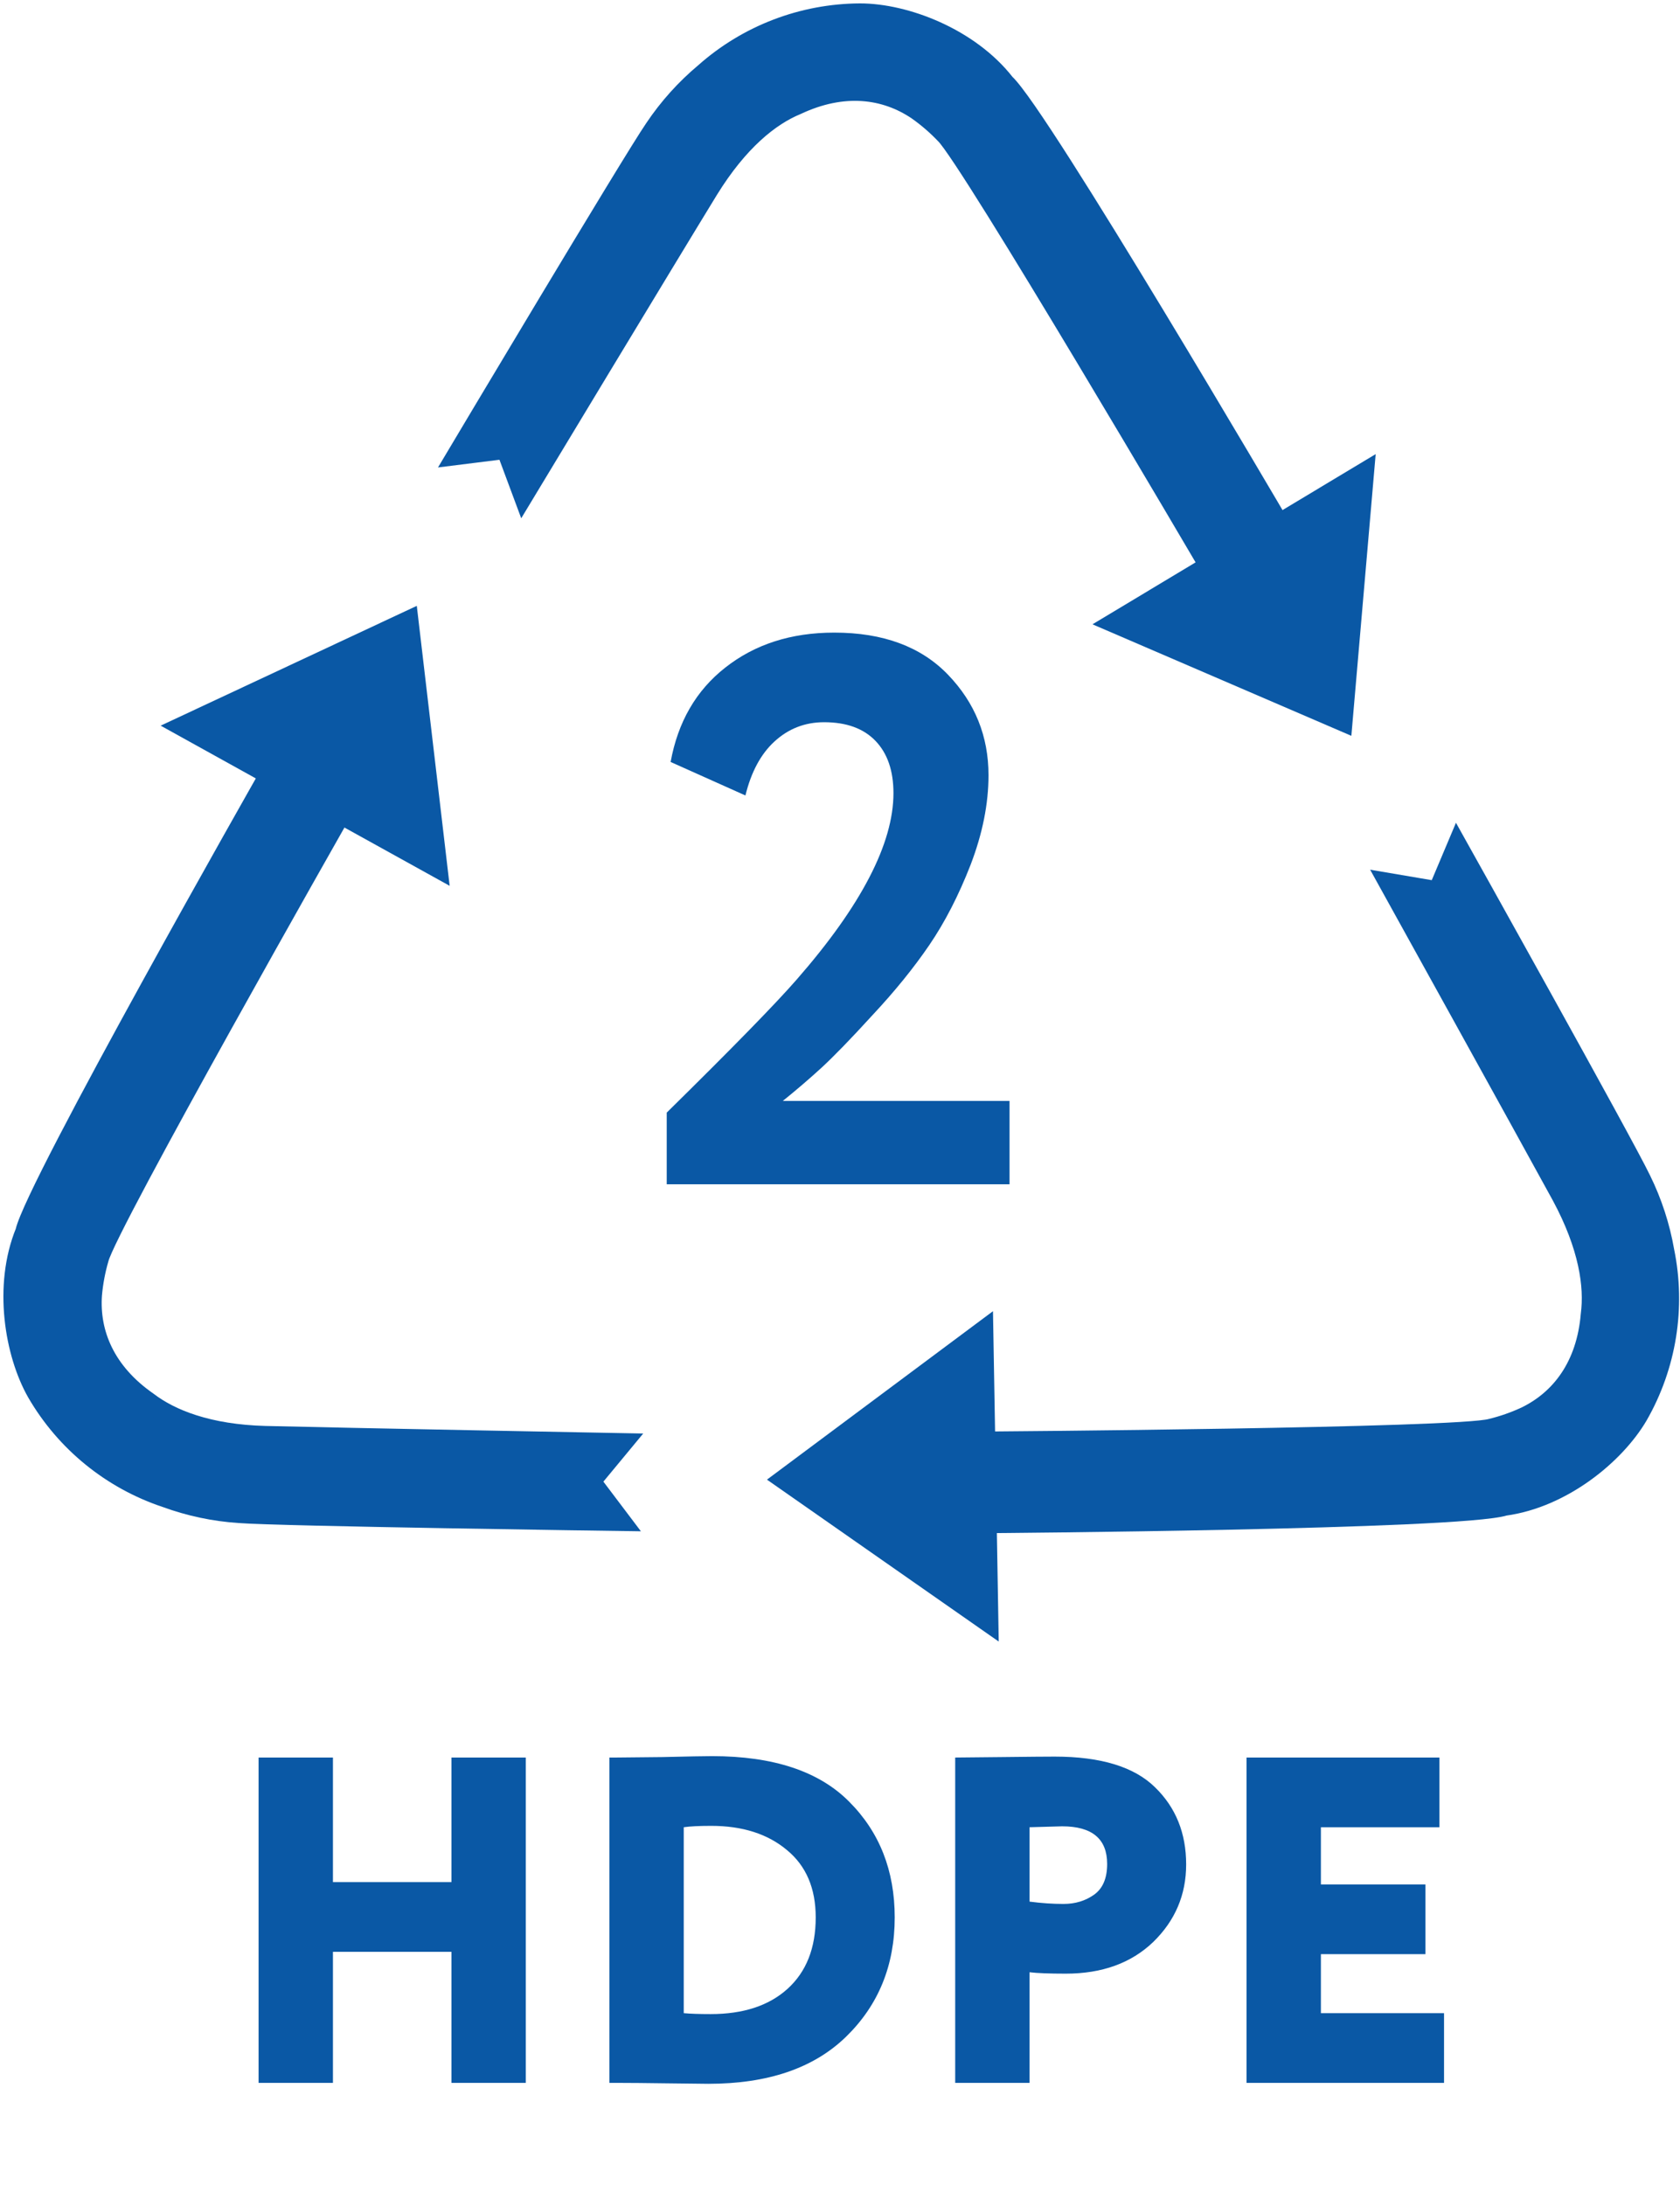
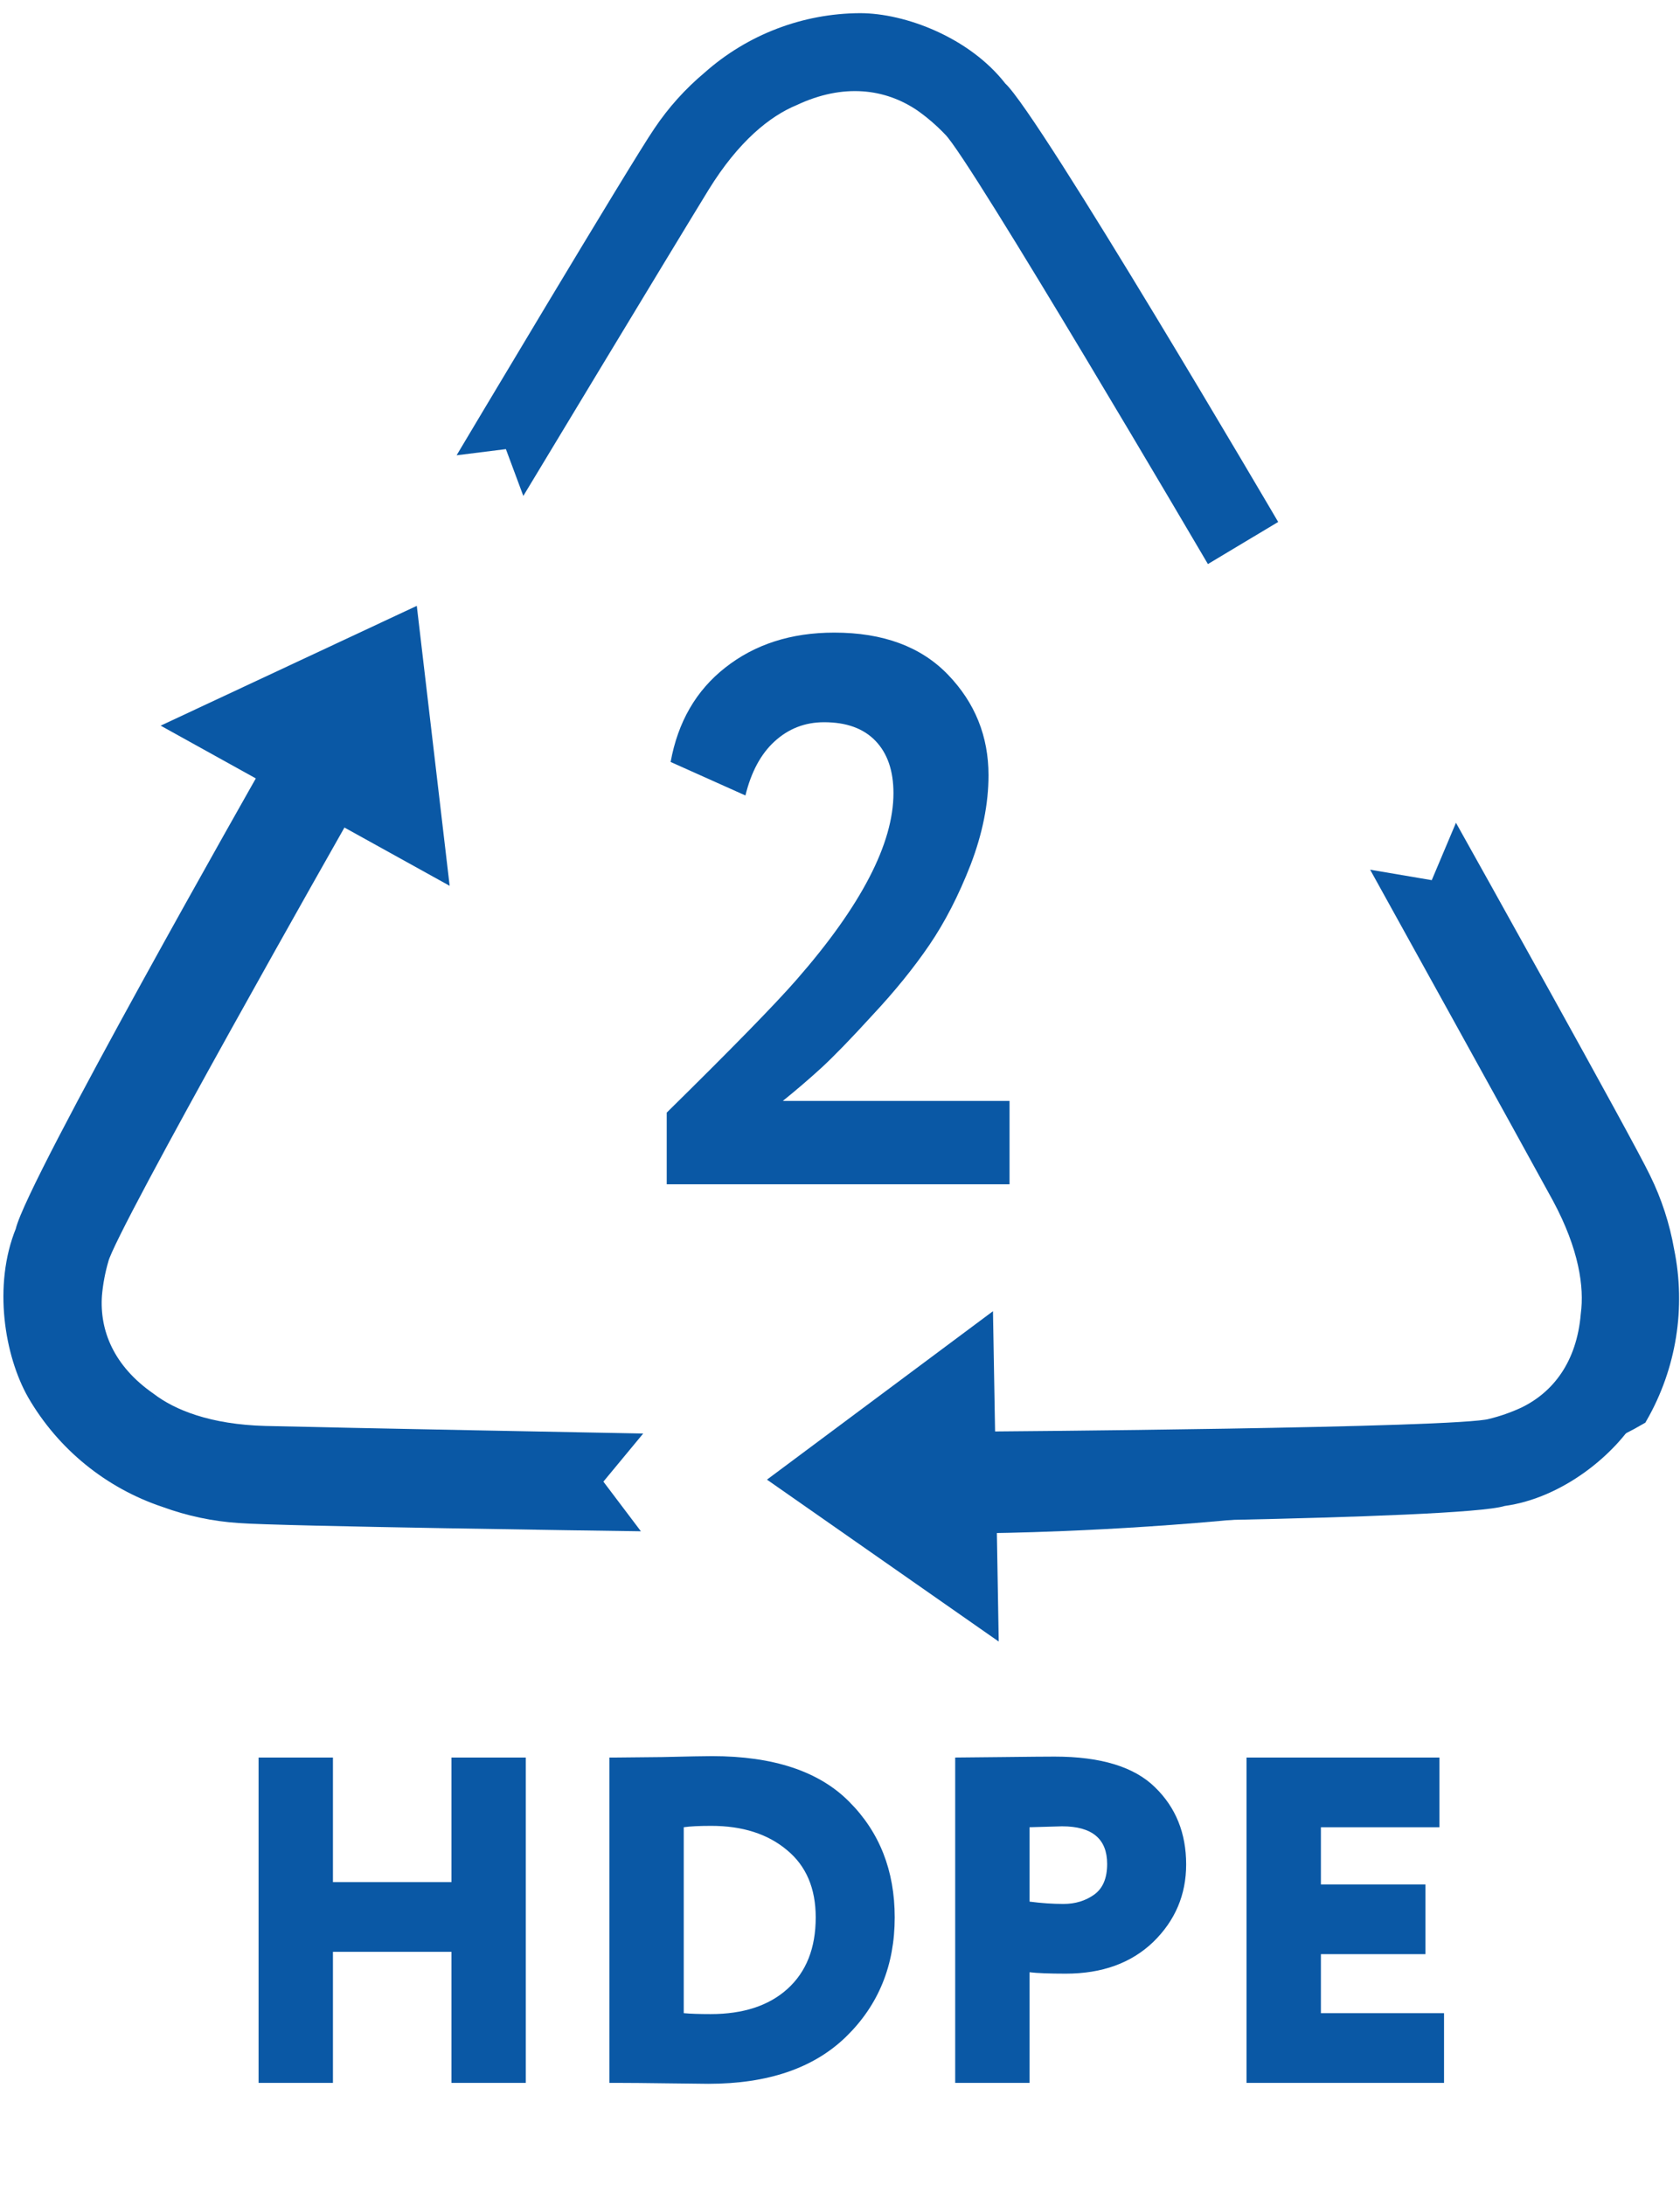
<svg xmlns="http://www.w3.org/2000/svg" width="383" height="498" viewBox="0 0 383 498" fill="none">
  <path d="M151.999 269.953V253.612C167.037 238.811 176.925 228.686 181.661 223.239C196.344 206.425 203.686 192.275 203.686 180.789C203.686 175.697 202.324 171.73 199.601 168.888C196.877 166.046 192.97 164.625 187.878 164.625C183.497 164.625 179.708 166.106 176.51 169.066C173.432 171.908 171.241 175.993 169.939 181.321L152.887 173.684C154.545 164.566 158.689 157.402 165.32 152.192C172.07 146.864 180.359 144.199 190.187 144.199C201.318 144.199 209.962 147.396 216.119 153.791C222.277 160.185 225.356 167.822 225.356 176.703C225.356 183.216 223.994 190.025 221.27 197.13C218.547 204.116 215.409 210.214 211.857 215.424C208.304 220.634 203.982 225.963 198.89 231.41C193.917 236.857 190.009 240.883 187.168 243.488C184.444 245.975 181.543 248.461 178.464 250.948H230.151V269.953H151.999Z" fill="#0A58A5" />
-   <path fill-rule="evenodd" clip-rule="evenodd" d="M290.838 118.1L312.72 104.955L307.398 166.59L250.754 142.193L274.86 127.711" fill="#0A58A5" />
-   <path d="M290.838 118.1L312.72 104.955L307.398 166.59L250.754 142.193L274.86 127.711" stroke="#0A58A5" stroke-width="1.549" stroke-miterlimit="10" />
  <path fill-rule="evenodd" clip-rule="evenodd" d="M275.376 128.573C275.376 128.573 220.983 35.909 215.436 30.614C213.508 28.596 211.389 26.769 209.108 25.16C201.788 20.209 192.283 18.938 181.627 23.955C175.551 26.457 168.389 32.163 161.545 43.256C152.464 58.069 119.304 113.045 119.304 113.045L115.333 102.375L104.094 103.779C104.094 103.779 144.032 36.769 149.195 29.277C152.384 24.523 156.23 20.245 160.619 16.569C170.394 7.879 183.004 3.055 196.082 3C206.328 3 220.983 8.52 229.177 19.031C237 26.219 291.394 118.975 291.394 118.975" fill="#0A58A5" />
-   <path d="M275.376 128.573C275.376 128.573 220.983 35.909 215.436 30.614C213.508 28.596 211.389 26.769 209.108 25.16C201.788 20.209 192.283 18.938 181.627 23.955C175.551 26.457 168.389 32.163 161.545 43.256C152.464 58.069 119.304 113.045 119.304 113.045L115.333 102.375L104.094 103.779C104.094 103.779 144.032 36.769 149.195 29.277C152.384 24.523 156.23 20.245 160.619 16.569C170.394 7.879 183.004 3.055 196.082 3C206.328 3 220.983 8.52 229.177 19.031C237 26.219 291.394 118.975 291.394 118.975" stroke="#0A58A5" stroke-width="4.448" stroke-miterlimit="10" />
  <path fill-rule="evenodd" clip-rule="evenodd" d="M60.66 177.844L38.328 165.466L94.376 139.256L101.565 200.507L76.969 186.885" fill="#0A58A5" />
  <path d="M60.66 177.844L38.328 165.466L94.376 139.256L101.565 200.507L76.969 186.885" stroke="#0A58A5" stroke-width="1.549" stroke-miterlimit="10" />
  <path fill-rule="evenodd" clip-rule="evenodd" d="M77.458 185.998C77.458 185.998 24.401 279.43 22.575 286.896C21.794 289.575 21.275 292.324 21.026 295.103C20.39 303.92 24.044 312.789 33.721 319.5C38.923 323.472 47.475 326.914 60.474 327.258C77.855 327.695 141.979 328.899 141.979 328.899L134.724 337.663L141.595 346.757C141.595 346.757 63.598 345.671 54.517 344.943C48.804 344.563 43.174 343.368 37.798 341.396C25.392 337.265 14.921 328.744 8.357 317.435C3.287 308.526 0.68 293.118 5.71 280.793C8.013 270.428 61.149 176.957 61.149 176.957" fill="#0A58A5" />
  <path d="M77.458 185.998C77.458 185.998 24.401 279.43 22.575 286.896C21.794 289.575 21.275 292.324 21.026 295.103C20.39 303.92 24.044 312.789 33.721 319.5C38.923 323.472 47.475 326.914 60.474 327.258C77.855 327.695 141.979 328.899 141.979 328.899L134.724 337.663L141.595 346.757C141.595 346.757 63.598 345.671 54.517 344.943C48.804 344.563 43.174 343.368 37.798 341.396C25.392 337.265 14.921 328.744 8.357 317.435C3.287 308.526 0.68 293.118 5.71 280.793C8.013 270.428 61.149 176.957 61.149 176.957" stroke="#0A58A5" stroke-width="4.448" stroke-miterlimit="10" />
  <path fill-rule="evenodd" clip-rule="evenodd" d="M226.449 347.154L226.885 372.676L176.172 337.252L225.628 300.398L226.118 328.515" fill="#0A58A5" />
  <path d="M226.449 347.154L226.885 372.676L176.172 337.252L225.628 300.398L226.118 328.515" stroke="#0A58A5" stroke-width="1.549" stroke-miterlimit="10" />
  <path fill-rule="evenodd" clip-rule="evenodd" d="M225.111 328.528C225.111 328.528 332.548 327.76 339.935 325.603C342.645 324.946 345.283 324.024 347.811 322.849C355.754 318.997 361.618 311.399 362.598 299.657C363.458 293.144 362.135 284.049 355.979 272.612C347.626 257.336 316.544 201.208 316.544 201.208L327.77 203.114L332.204 192.604C332.204 192.604 370.263 260.698 374.181 268.919C376.708 274.059 378.491 279.532 379.476 285.175C382.107 297.986 379.97 311.317 373.466 322.664C368.29 331.507 356.257 341.461 343.019 343.275C332.879 346.465 225.363 347.246 225.363 347.246" fill="#0A58A5" />
-   <path d="M225.111 328.528C225.111 328.528 332.548 327.76 339.935 325.603C342.645 324.946 345.283 324.024 347.811 322.849C355.754 318.997 361.618 311.399 362.598 299.657C363.458 293.144 362.135 284.049 355.979 272.612C347.626 257.336 316.544 201.208 316.544 201.208L327.77 203.114L332.204 192.604C332.204 192.604 370.263 260.698 374.181 268.919C376.708 274.059 378.491 279.532 379.476 285.175C382.107 297.986 379.97 311.317 373.466 322.664C368.29 331.507 356.257 341.461 343.019 343.275C332.879 346.465 225.363 347.246 225.363 347.246" stroke="#0A58A5" stroke-width="4.448" stroke-miterlimit="10" />
+   <path d="M225.111 328.528C225.111 328.528 332.548 327.76 339.935 325.603C342.645 324.946 345.283 324.024 347.811 322.849C355.754 318.997 361.618 311.399 362.598 299.657C363.458 293.144 362.135 284.049 355.979 272.612C347.626 257.336 316.544 201.208 316.544 201.208L327.77 203.114L332.204 192.604C332.204 192.604 370.263 260.698 374.181 268.919C376.708 274.059 378.491 279.532 379.476 285.175C382.107 297.986 379.97 311.317 373.466 322.664C332.879 346.465 225.363 347.246 225.363 347.246" stroke="#0A58A5" stroke-width="4.448" stroke-miterlimit="10" />
  <path d="M102.917 474.775V444.9H75.902V474.775H58.951V400.616H75.902V429.008H102.917V400.616H119.868V474.775H102.917ZM138.925 474.775V400.616H140.408C141.609 400.616 145.14 400.581 151.002 400.51C156.864 400.369 160.643 400.298 162.338 400.298C176.322 400.298 186.74 403.759 193.591 410.681C200.512 417.602 203.973 426.395 203.973 437.06C203.973 448.007 200.265 457.083 192.849 464.287C185.504 471.421 175.051 474.987 161.49 474.987C160.431 474.987 157.359 474.952 152.274 474.881C147.188 474.811 143.339 474.775 140.726 474.775H138.925ZM162.126 416.19C159.372 416.19 157.288 416.295 155.876 416.507V458.884C157.359 459.025 159.407 459.096 162.02 459.096C169.436 459.096 175.263 457.189 179.501 453.375C183.809 449.491 185.963 444.052 185.963 437.06C185.963 430.421 183.774 425.301 179.395 421.699C175.016 418.026 169.26 416.19 162.126 416.19ZM234.711 474.775H217.761V400.616C219.032 400.616 222.599 400.581 228.461 400.51C234.393 400.44 238.384 400.404 240.432 400.404C250.956 400.404 258.583 402.735 263.316 407.396C268.048 411.987 270.414 417.849 270.414 424.983C270.414 431.904 267.906 437.802 262.892 442.675C257.877 447.478 251.238 449.879 242.975 449.879C239.231 449.879 236.477 449.773 234.711 449.561V474.775ZM242.127 416.295C241.845 416.295 239.373 416.366 234.711 416.507V433.458C237.395 433.811 239.973 433.988 242.445 433.988C245.129 433.988 247.46 433.281 249.437 431.869C251.415 430.456 252.404 428.126 252.404 424.877C252.404 419.156 248.978 416.295 242.127 416.295ZM284.181 474.775V400.616H328.147V416.507H301.132V429.538H324.969V445.429H301.132V458.884H329.206V474.775H284.181Z" fill="#0A58A5" />
</svg>